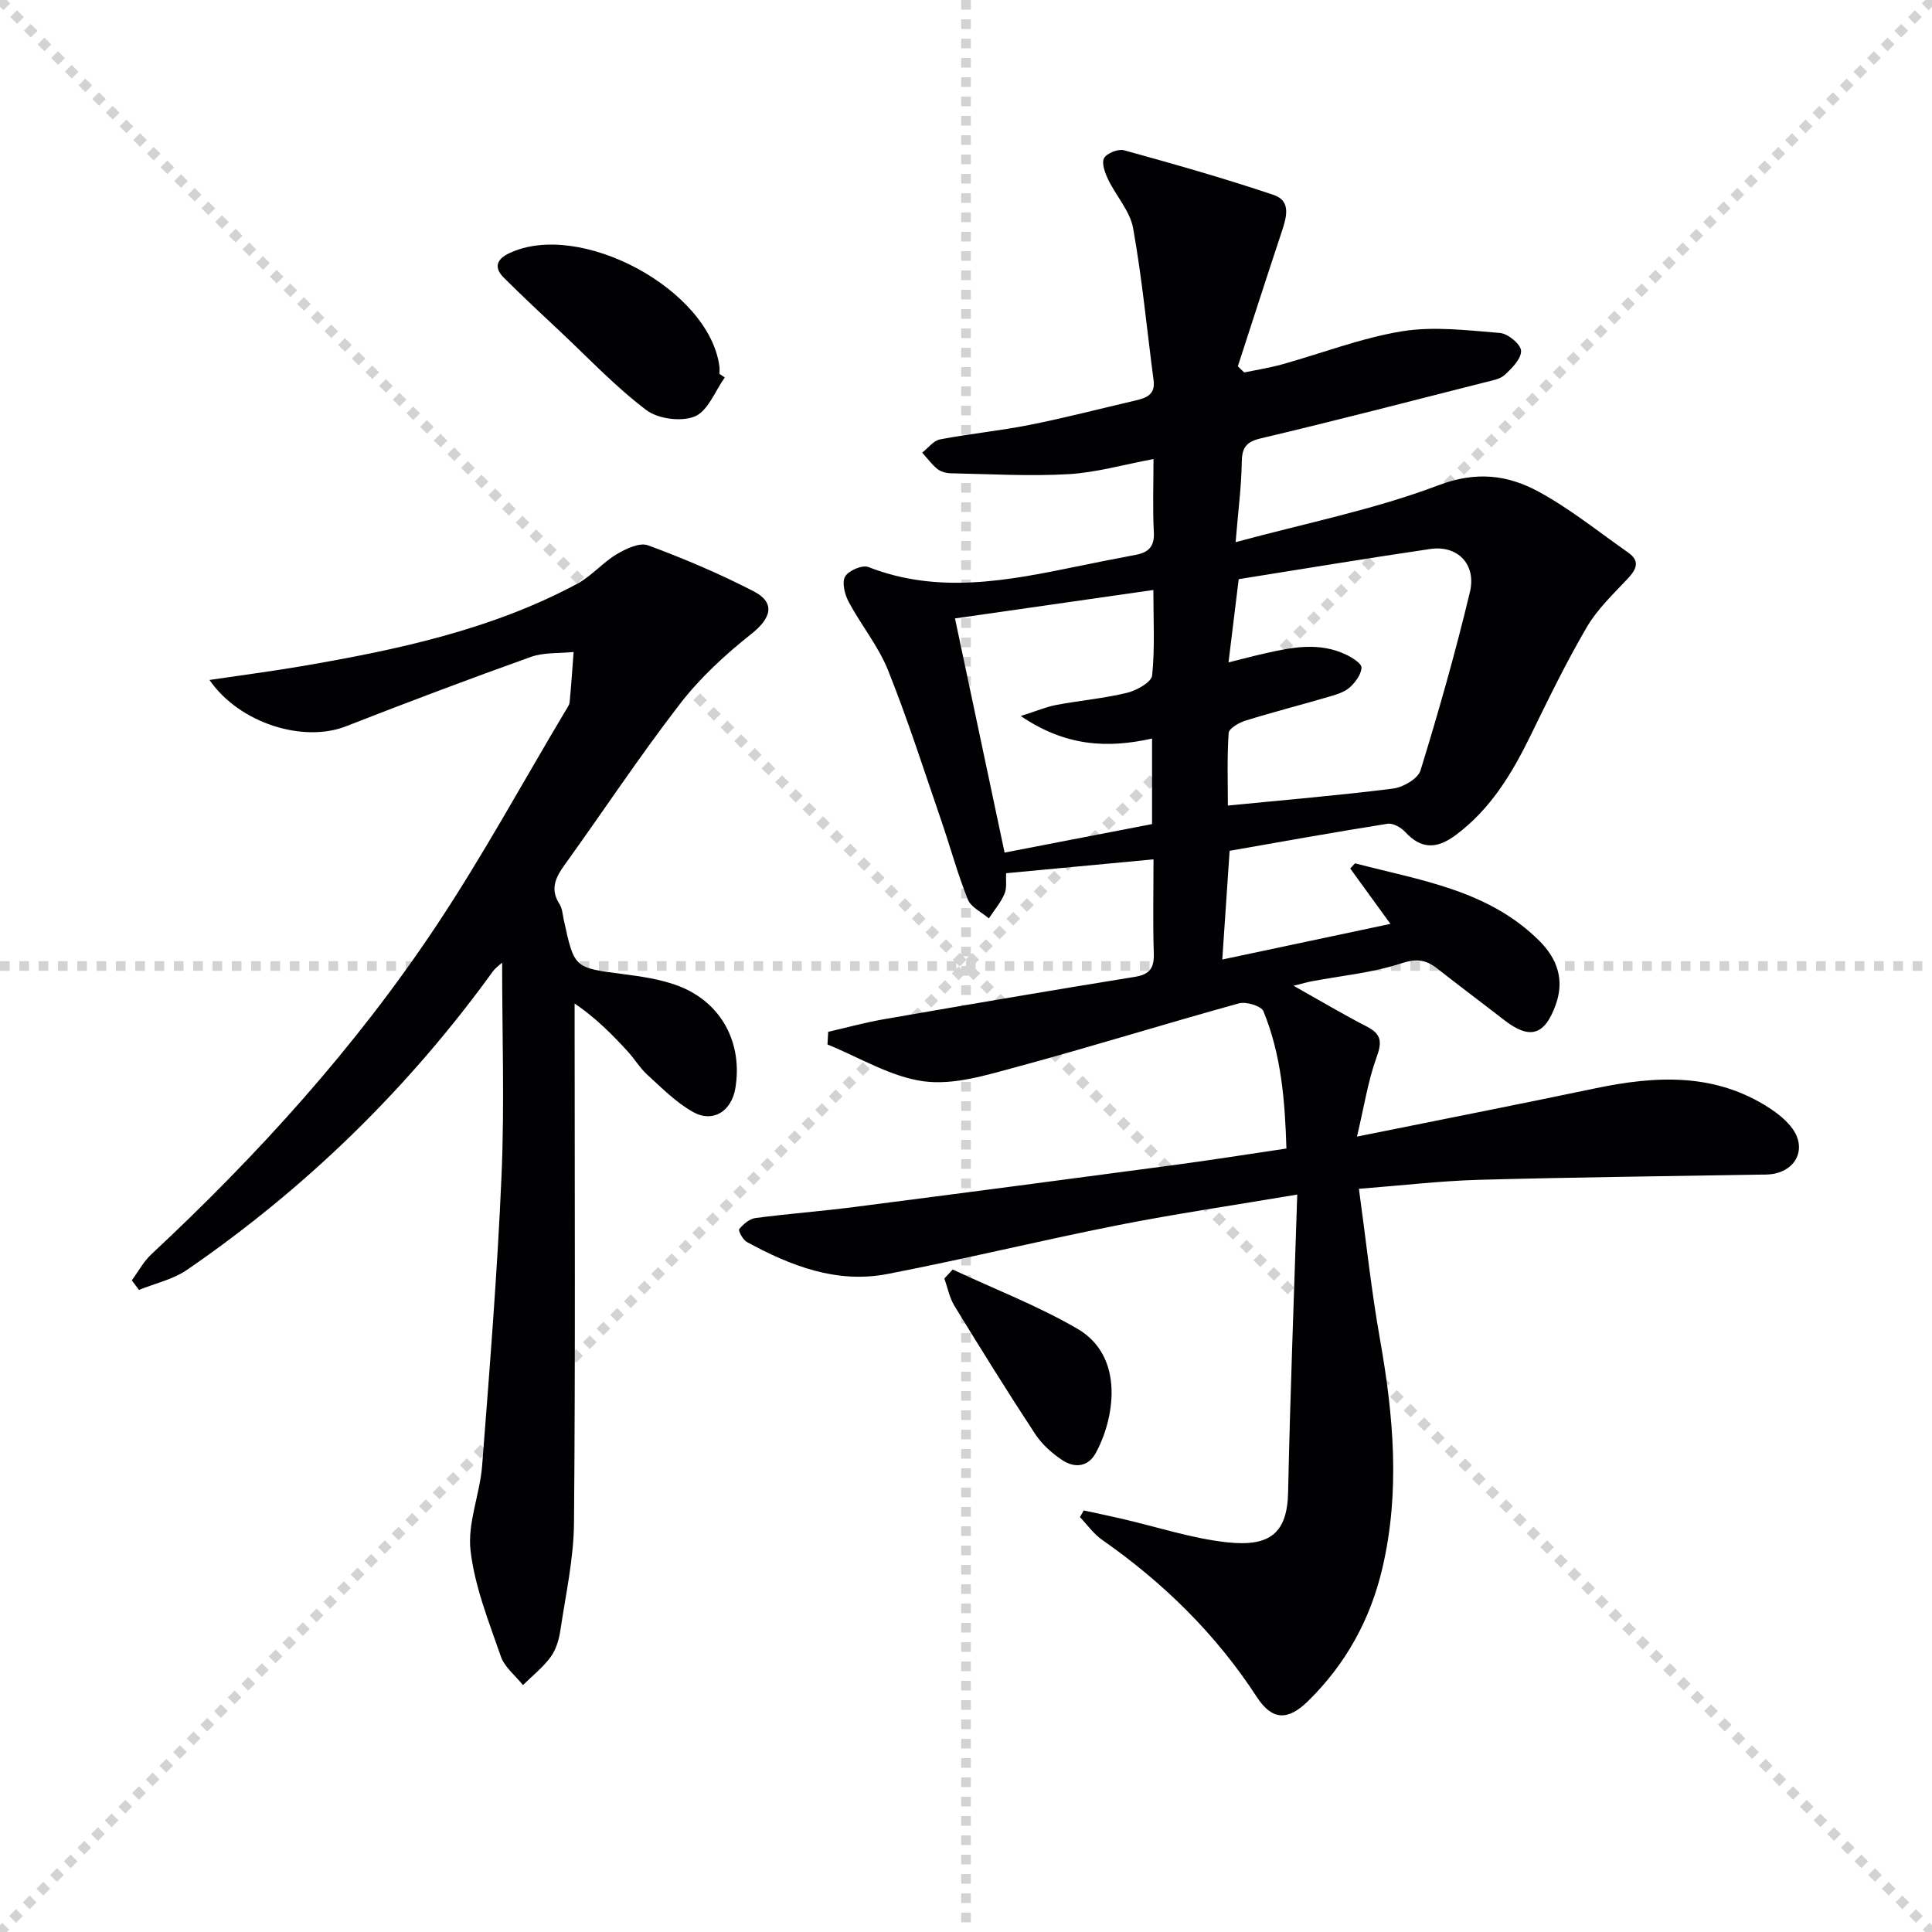
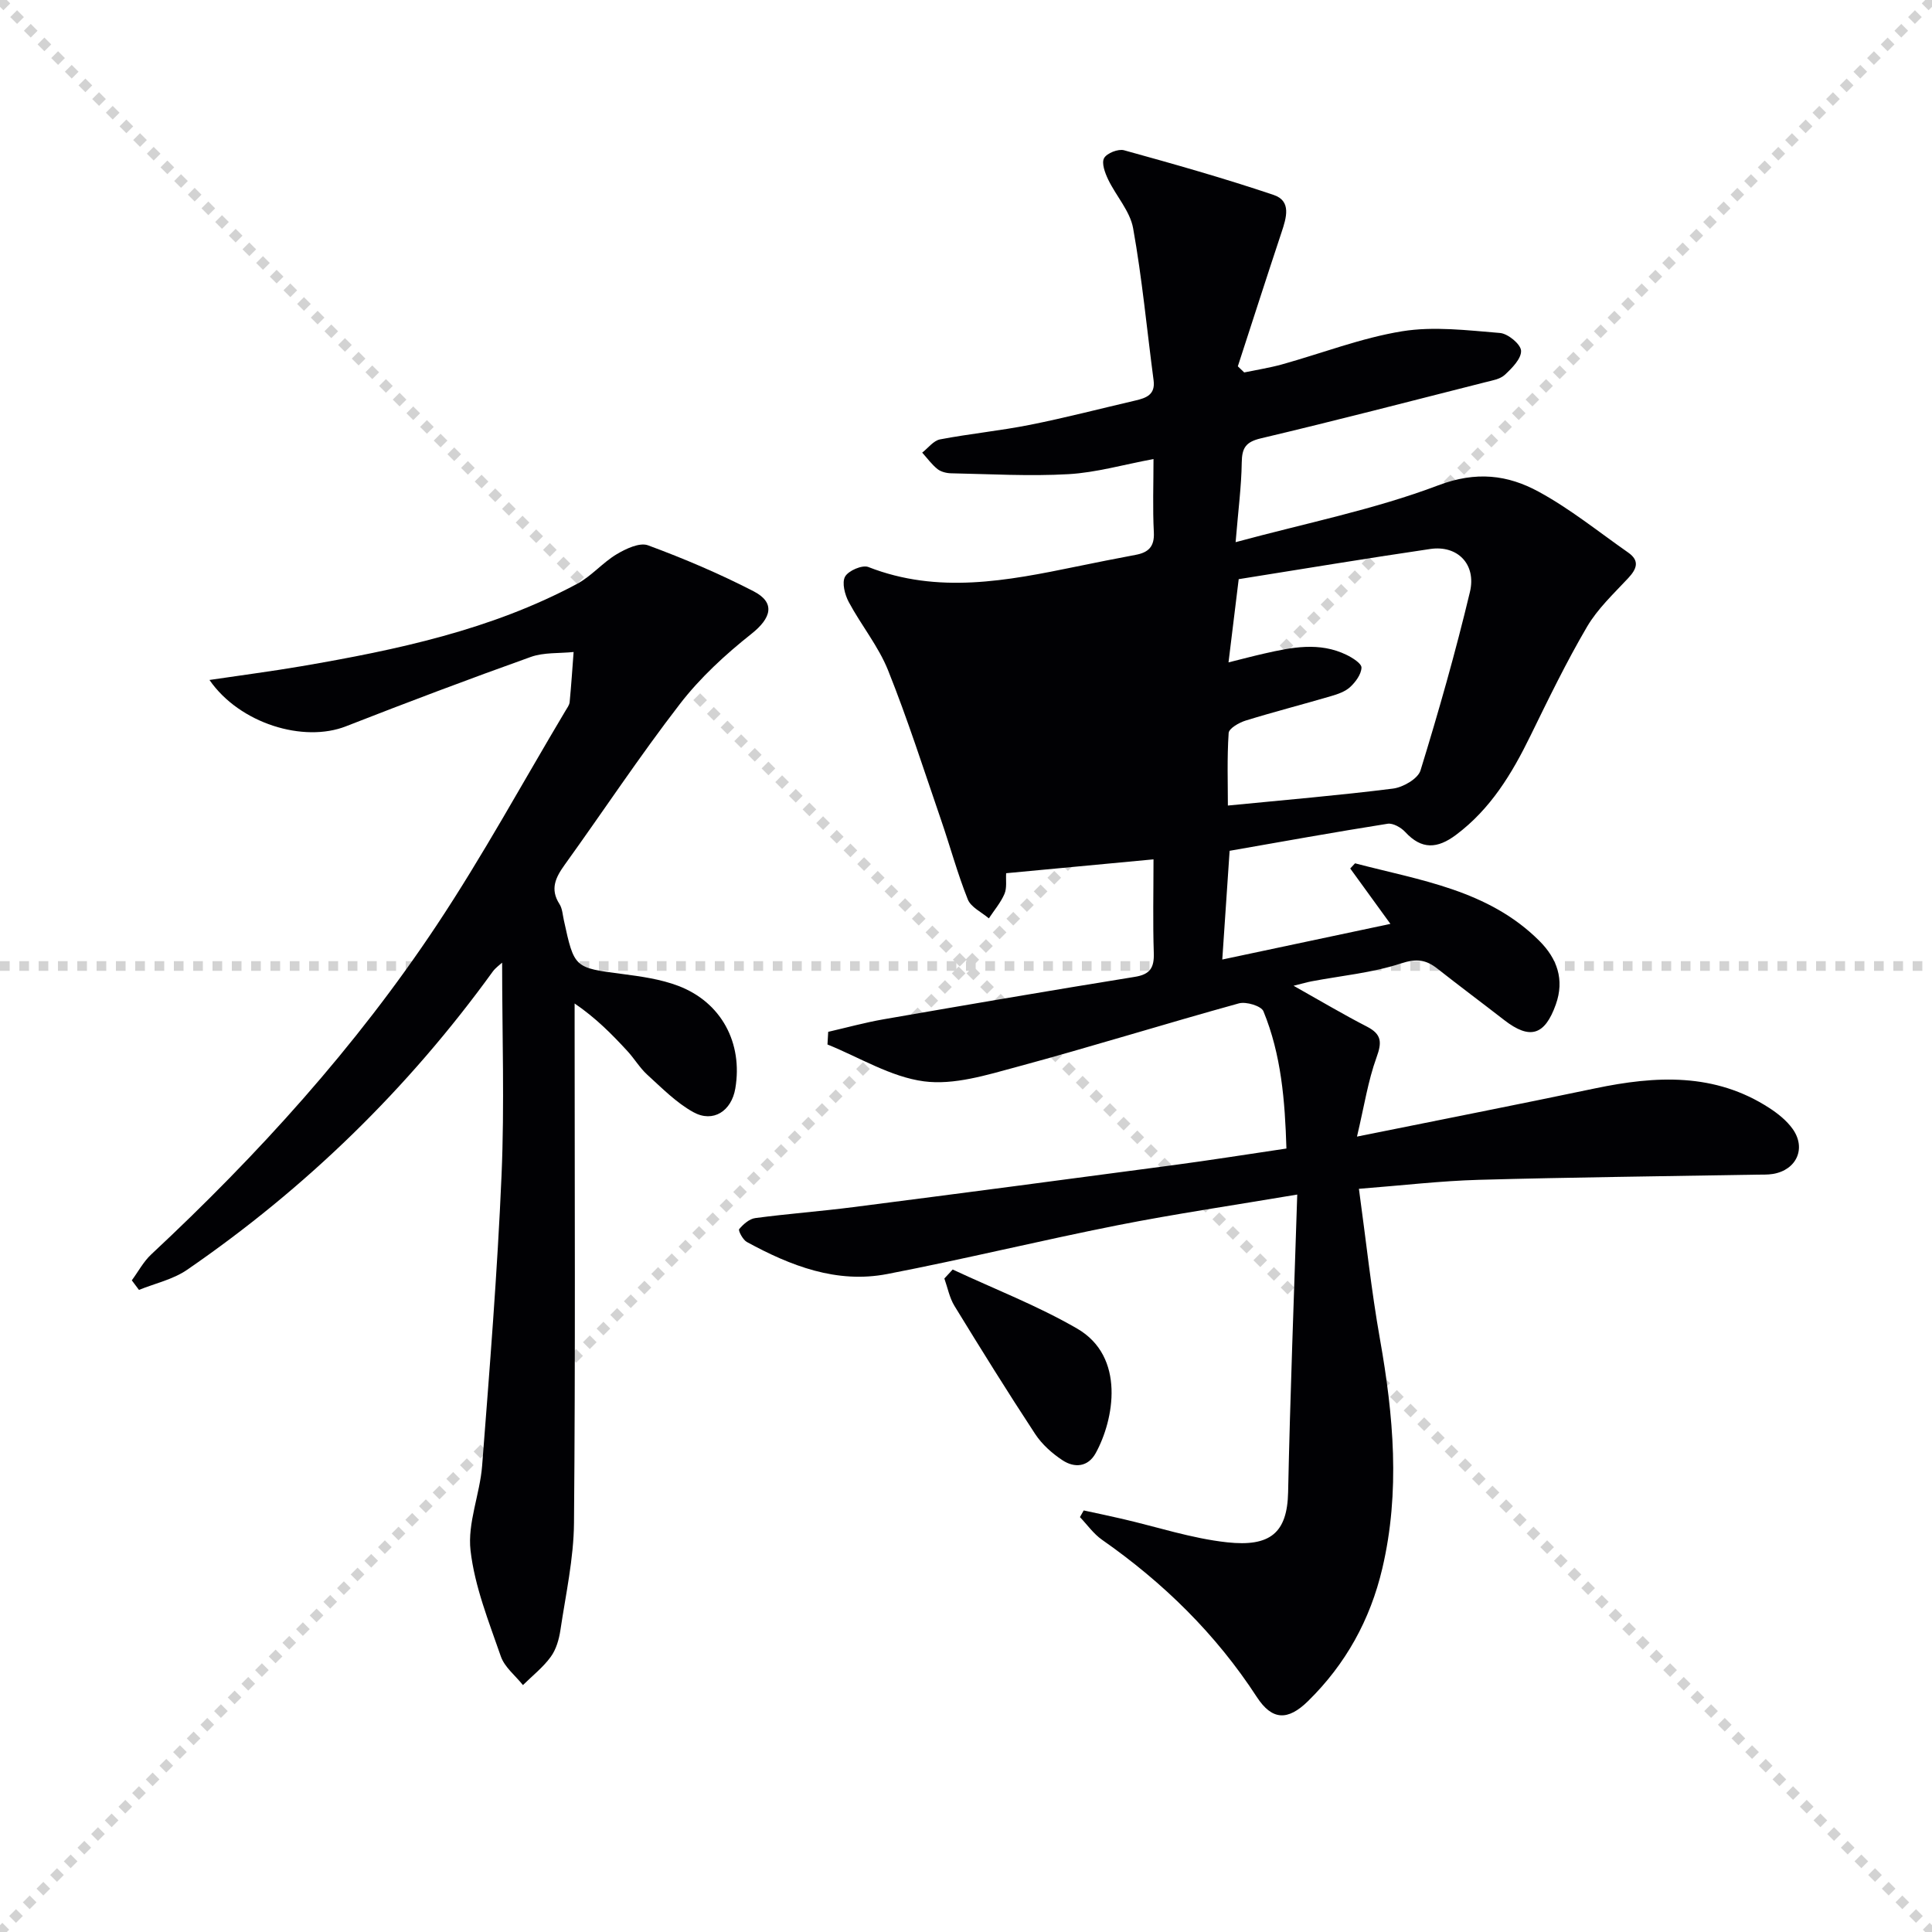
<svg xmlns="http://www.w3.org/2000/svg" enable-background="new 0 0 400 400" viewBox="0 0 400 400">
  <g stroke="lightgray" stroke-dasharray="1,1" stroke-width="1" transform="scale(2, 2)">
    <line x1="0" y1="0" x2="200" y2="200" />
    <line x1="200" y1="0" x2="0" y2="200" />
-     <line x1="100" y1="0" x2="100" y2="200" />
    <line x1="0" y1="100" x2="200" y2="100" />
  </g>
  <g fill="#010104">
-     <path d="m268.58 247.32c-13.28 2.24-25.27 4-37.13 6.34-15.96 3.16-31.77 7.03-47.74 10.11-10.49 2.03-20.03-1.69-29.08-6.63-.83-.45-1.83-2.37-1.59-2.66.84-1.01 2.11-2.13 3.33-2.29 6.75-.9 13.55-1.4 20.3-2.27 22.07-2.83 44.12-5.74 66.17-8.68 7.72-1.03 15.41-2.25 23.5-3.45-.3-9.92-1.07-19.44-4.76-28.42-.45-1.1-3.59-2.05-5.09-1.63-15.35 4.24-30.56 8.99-45.93 13.14-6.29 1.7-13.07 3.82-19.27 3-6.87-.91-13.33-4.95-19.97-7.63.05-.87.1-1.74.15-2.62 3.83-.88 7.63-1.93 11.49-2.6 17.31-3.01 34.63-5.98 51.98-8.78 3.19-.51 4.04-1.9 3.94-4.95-.21-6.29-.06-12.59-.06-19.38-10.44.98-20.3 1.91-30.51 2.87-.09 1.43.19 3.02-.34 4.27-.78 1.82-2.13 3.4-3.24 5.08-1.5-1.29-3.71-2.3-4.36-3.93-2.15-5.38-3.66-11.01-5.55-16.49-3.56-10.35-6.89-20.79-10.95-30.93-2-4.99-5.57-9.34-8.14-14.14-.82-1.53-1.46-4.01-.77-5.26.68-1.24 3.57-2.48 4.81-2 14.44 5.66 28.77 2.85 43.13-.1 4.06-.83 8.13-1.65 12.21-2.41 2.65-.49 3.94-1.69 3.78-4.69-.26-4.94-.07-9.91-.07-15.15-6.23 1.16-11.87 2.8-17.59 3.13-8.07.46-16.2-.02-24.31-.18-.96-.02-2.1-.3-2.82-.87-1.2-.96-2.13-2.26-3.17-3.41 1.23-.95 2.34-2.48 3.7-2.74 6.18-1.18 12.48-1.79 18.65-3.02 7.31-1.46 14.54-3.34 21.8-5.03 2.23-.52 4.15-1.21 3.76-4.17-1.39-10.51-2.37-21.08-4.24-31.5-.64-3.55-3.53-6.67-5.17-10.09-.65-1.36-1.41-3.39-.84-4.42.56-1.03 2.92-1.96 4.13-1.63 10.39 2.87 20.78 5.81 31 9.26 3.71 1.25 2.6 4.75 1.61 7.73-3.07 9.23-6.04 18.49-9.05 27.74.44.42.88.85 1.32 1.27 2.59-.54 5.22-.95 7.77-1.65 8.3-2.31 16.45-5.49 24.9-6.87 6.58-1.07 13.54-.2 20.29.35 1.64.13 4.29 2.32 4.36 3.67.08 1.63-1.87 3.61-3.36 4.99-1 .93-2.7 1.19-4.14 1.56-15.45 3.92-30.88 7.93-46.39 11.6-3.12.74-3.9 1.99-3.94 4.99-.07 4.92-.72 9.83-1.27 16.5 14.73-3.99 28.77-6.77 41.96-11.77 7.84-2.97 14.35-2.18 20.78 1.32 6.53 3.55 12.41 8.31 18.54 12.6 2.43 1.7 1.79 3.38-.01 5.31-3 3.21-6.32 6.32-8.51 10.05-4.28 7.3-7.99 14.95-11.71 22.56-3.84 7.86-8.25 15.17-15.43 20.54-3.84 2.87-7.1 3.09-10.5-.6-.87-.94-2.54-1.89-3.66-1.71-10.94 1.73-21.85 3.7-32.7 5.6-.51 7.57-.99 14.63-1.52 22.51 11.9-2.52 23.19-4.91 34.81-7.38-3.05-4.21-5.69-7.84-8.32-11.47.33-.36.67-.71 1-1.07 13.47 3.54 27.61 5.5 38.18 16.08 3.61 3.61 5.24 7.96 3.38 13.16-2.28 6.39-5.35 7.34-10.67 3.22-4.6-3.57-9.27-7.05-13.84-10.65-2.37-1.87-4.34-2.13-7.55-1.08-5.93 1.95-12.31 2.53-18.49 3.7-.95.18-1.88.46-3.74.92 5.55 3.12 10.29 5.94 15.19 8.46 3.08 1.59 3.12 3.26 1.98 6.39-1.76 4.85-2.54 10.05-4.04 16.38 17.59-3.55 33.48-6.67 49.33-9.99 12.52-2.62 24.77-3.28 36.09 4.1 1.78 1.16 3.55 2.59 4.77 4.29 2.87 4.01.83 8.5-4.05 9.33-1.14.19-2.33.13-3.49.15-19.14.34-38.28.54-57.42 1.07-7.92.22-15.81 1.16-24.83 1.86 1.49 10.81 2.56 21.01 4.35 31.09 2.81 15.85 4.23 31.63.49 47.52-2.5 10.63-7.58 19.81-15.38 27.46-4.2 4.12-7.45 3.99-10.61-.87-8.48-13.04-19.34-23.66-32.04-32.54-1.76-1.23-3.06-3.11-4.57-4.69l.78-1.38c2.64.57 5.28 1.12 7.91 1.73 7.26 1.67 14.43 4.07 21.78 4.87 8.92.97 12.45-1.95 12.63-10.36.42-20.14 1.21-40.25 1.89-61.64zm-14.23-110.18c2.92-.73 5.15-1.32 7.4-1.83 5.7-1.3 11.44-2.46 17.05.28 1.23.6 3.11 1.78 3.08 2.64-.05 1.38-1.21 2.96-2.33 4-1.03.96-2.58 1.49-3.99 1.9-5.88 1.73-11.82 3.25-17.67 5.06-1.36.42-3.45 1.62-3.51 2.57-.35 5.21-.16 10.45-.16 15.02 11.91-1.17 23.08-2.11 34.18-3.51 2.09-.26 5.17-2.04 5.7-3.76 3.76-12.21 7.26-24.51 10.23-36.94 1.38-5.76-2.59-9.74-8.2-8.91-13.27 1.95-26.49 4.15-39.67 6.25-.66 5.45-1.34 10.97-2.11 17.23zm-56.63-9.1c3.51 16.58 6.86 32.4 10.27 48.48 10.45-2.02 20.48-3.96 30.53-5.9 0-6.06 0-11.65 0-17.71-9.3 2.07-17.93 1.62-27.19-4.67 3.3-1.04 5.29-1.9 7.37-2.29 4.88-.92 9.87-1.35 14.68-2.52 1.97-.48 5.01-2.19 5.16-3.59.59-5.7.25-11.5.25-17.69-13.99 2.01-27.23 3.91-41.07 5.89z" />
+     <path d="m268.58 247.32c-13.28 2.24-25.27 4-37.13 6.34-15.96 3.16-31.77 7.03-47.74 10.11-10.49 2.03-20.03-1.69-29.08-6.63-.83-.45-1.83-2.37-1.59-2.66.84-1.01 2.11-2.13 3.33-2.29 6.75-.9 13.55-1.4 20.3-2.27 22.07-2.83 44.12-5.74 66.17-8.68 7.72-1.03 15.41-2.25 23.5-3.45-.3-9.92-1.07-19.44-4.76-28.42-.45-1.1-3.59-2.05-5.09-1.63-15.35 4.24-30.56 8.99-45.93 13.14-6.29 1.7-13.07 3.82-19.27 3-6.87-.91-13.33-4.95-19.97-7.63.05-.87.1-1.74.15-2.62 3.83-.88 7.63-1.93 11.49-2.6 17.31-3.01 34.63-5.98 51.98-8.78 3.19-.51 4.04-1.9 3.94-4.95-.21-6.29-.06-12.59-.06-19.38-10.44.98-20.3 1.91-30.51 2.87-.09 1.43.19 3.02-.34 4.27-.78 1.82-2.13 3.4-3.24 5.08-1.5-1.29-3.71-2.3-4.36-3.93-2.15-5.38-3.66-11.01-5.55-16.49-3.56-10.35-6.89-20.79-10.95-30.93-2-4.99-5.57-9.34-8.14-14.14-.82-1.53-1.46-4.01-.77-5.26.68-1.24 3.57-2.48 4.81-2 14.44 5.66 28.77 2.85 43.13-.1 4.06-.83 8.13-1.65 12.21-2.41 2.65-.49 3.94-1.69 3.78-4.69-.26-4.94-.07-9.91-.07-15.15-6.23 1.16-11.87 2.8-17.59 3.13-8.07.46-16.2-.02-24.31-.18-.96-.02-2.1-.3-2.82-.87-1.2-.96-2.13-2.26-3.17-3.41 1.23-.95 2.34-2.48 3.7-2.74 6.18-1.18 12.48-1.79 18.65-3.02 7.31-1.46 14.54-3.34 21.8-5.03 2.23-.52 4.15-1.21 3.76-4.17-1.39-10.51-2.37-21.08-4.24-31.5-.64-3.55-3.53-6.67-5.17-10.09-.65-1.36-1.41-3.39-.84-4.42.56-1.03 2.92-1.96 4.13-1.63 10.39 2.87 20.78 5.81 31 9.26 3.71 1.25 2.6 4.75 1.61 7.73-3.07 9.23-6.04 18.49-9.05 27.74.44.42.88.85 1.32 1.27 2.59-.54 5.22-.95 7.77-1.65 8.3-2.31 16.45-5.49 24.9-6.87 6.58-1.07 13.54-.2 20.29.35 1.64.13 4.29 2.32 4.36 3.67.08 1.63-1.87 3.61-3.36 4.99-1 .93-2.7 1.19-4.14 1.56-15.45 3.92-30.88 7.93-46.39 11.6-3.12.74-3.9 1.99-3.94 4.99-.07 4.92-.72 9.83-1.27 16.5 14.73-3.99 28.77-6.77 41.96-11.77 7.84-2.97 14.35-2.18 20.78 1.32 6.53 3.55 12.41 8.31 18.54 12.6 2.43 1.7 1.79 3.38-.01 5.31-3 3.21-6.32 6.32-8.51 10.05-4.28 7.3-7.99 14.95-11.71 22.56-3.84 7.86-8.25 15.17-15.43 20.54-3.84 2.87-7.1 3.09-10.5-.6-.87-.94-2.54-1.89-3.66-1.71-10.94 1.73-21.85 3.7-32.7 5.6-.51 7.57-.99 14.63-1.52 22.51 11.9-2.52 23.19-4.91 34.81-7.38-3.05-4.21-5.69-7.84-8.32-11.47.33-.36.67-.71 1-1.07 13.47 3.54 27.61 5.5 38.18 16.08 3.61 3.61 5.24 7.96 3.38 13.16-2.28 6.39-5.35 7.34-10.67 3.22-4.6-3.57-9.27-7.05-13.84-10.65-2.37-1.87-4.34-2.13-7.55-1.08-5.93 1.95-12.31 2.53-18.49 3.7-.95.18-1.88.46-3.74.92 5.55 3.12 10.29 5.94 15.19 8.46 3.08 1.59 3.12 3.26 1.98 6.39-1.76 4.85-2.54 10.05-4.04 16.38 17.59-3.55 33.48-6.67 49.33-9.99 12.52-2.62 24.77-3.28 36.09 4.1 1.78 1.16 3.55 2.59 4.77 4.29 2.87 4.01.83 8.5-4.05 9.33-1.14.19-2.33.13-3.49.15-19.14.34-38.28.54-57.42 1.07-7.92.22-15.81 1.16-24.83 1.86 1.49 10.81 2.56 21.01 4.35 31.09 2.81 15.85 4.23 31.63.49 47.52-2.5 10.63-7.58 19.81-15.38 27.46-4.2 4.12-7.45 3.99-10.61-.87-8.48-13.04-19.34-23.66-32.04-32.54-1.76-1.23-3.06-3.11-4.57-4.69l.78-1.38c2.64.57 5.28 1.12 7.91 1.73 7.26 1.67 14.43 4.07 21.78 4.87 8.92.97 12.45-1.95 12.63-10.36.42-20.14 1.21-40.25 1.89-61.64zm-14.23-110.18c2.92-.73 5.15-1.32 7.4-1.83 5.7-1.3 11.44-2.46 17.05.28 1.23.6 3.11 1.78 3.08 2.64-.05 1.38-1.21 2.96-2.33 4-1.03.96-2.58 1.49-3.99 1.9-5.88 1.73-11.82 3.25-17.67 5.06-1.36.42-3.45 1.62-3.51 2.57-.35 5.21-.16 10.45-.16 15.02 11.91-1.17 23.08-2.11 34.18-3.51 2.09-.26 5.17-2.04 5.7-3.76 3.76-12.21 7.26-24.51 10.23-36.94 1.38-5.76-2.59-9.74-8.2-8.91-13.27 1.95-26.49 4.15-39.67 6.25-.66 5.45-1.34 10.97-2.11 17.23zm-56.63-9.1z" />
    <path d="m43.37 140.78c6.79-1.01 12.98-1.81 19.12-2.86 19.68-3.38 39.17-7.5 56.99-17.04 2.97-1.59 5.28-4.39 8.19-6.13 1.91-1.14 4.76-2.49 6.49-1.85 7.45 2.75 14.81 5.88 21.87 9.52 4.59 2.37 3.65 5.56-.45 8.81-5.4 4.28-10.63 9.09-14.82 14.53-8.33 10.79-15.86 22.19-23.83 33.26-1.89 2.63-3.1 5.04-1.1 8.15.6.93.66 2.22.91 3.35 2.16 9.93 2.17 9.83 12.07 11.13 3.92.51 7.95 1.07 11.61 2.46 8.94 3.39 13.41 11.83 11.82 21.24-.79 4.68-4.58 7.18-8.69 4.91-3.53-1.95-6.49-4.98-9.53-7.74-1.58-1.44-2.7-3.38-4.17-4.96-3.16-3.42-6.42-6.75-10.88-9.8v5.06c0 34.15.17 68.31-.13 102.46-.06 7.41-1.71 14.82-2.81 22.2-.29 1.93-.88 4.02-2.01 5.56-1.59 2.18-3.8 3.91-5.75 5.84-1.57-1.97-3.81-3.71-4.58-5.95-2.49-7.19-5.41-14.45-6.27-21.91-.66-5.68 1.94-11.66 2.4-17.56 1.55-20.04 3.16-40.08 4.02-60.16.63-14.6.12-29.25.12-43.99-.46.43-1.34 1.03-1.93 1.83-17.54 24.24-38.67 44.83-63.31 61.77-2.9 1.99-6.61 2.8-9.95 4.15-.49-.66-.99-1.32-1.48-1.98 1.33-1.8 2.41-3.87 4.02-5.37 22.11-20.63 42.35-42.94 59.09-68.14 9.55-14.37 17.83-29.59 26.68-44.42.34-.57.8-1.17.86-1.79.33-3.45.56-6.91.82-10.37-2.97.31-6.14.05-8.86 1.02-12.82 4.58-25.56 9.39-38.24 14.35-8.78 3.47-22.05-.54-28.29-9.58z" />
-     <path d="m150.06 78.15c-2.01 2.81-3.48 6.92-6.19 8.06-2.77 1.16-7.62.53-10.06-1.31-6.33-4.78-11.84-10.63-17.65-16.09-3.99-3.74-8-7.47-11.87-11.34-2.01-2.01-1.56-3.75 1.07-5.01 14.62-7.02 41.54 7.44 43.59 23.45.06.49.01 1 .01 1.5.37.23.74.48 1.1.74z" />
    <path d="m197.24 262.84c8.62 4.03 17.57 7.48 25.77 12.23 10.06 5.82 7.64 18.9 3.84 25.79-1.6 2.9-4.4 3.1-6.87 1.47-2.16-1.42-4.26-3.3-5.67-5.45-5.73-8.72-11.24-17.59-16.69-26.49-1.04-1.69-1.42-3.78-2.1-5.69.57-.62 1.15-1.24 1.72-1.86z" />
  </g>
</svg>